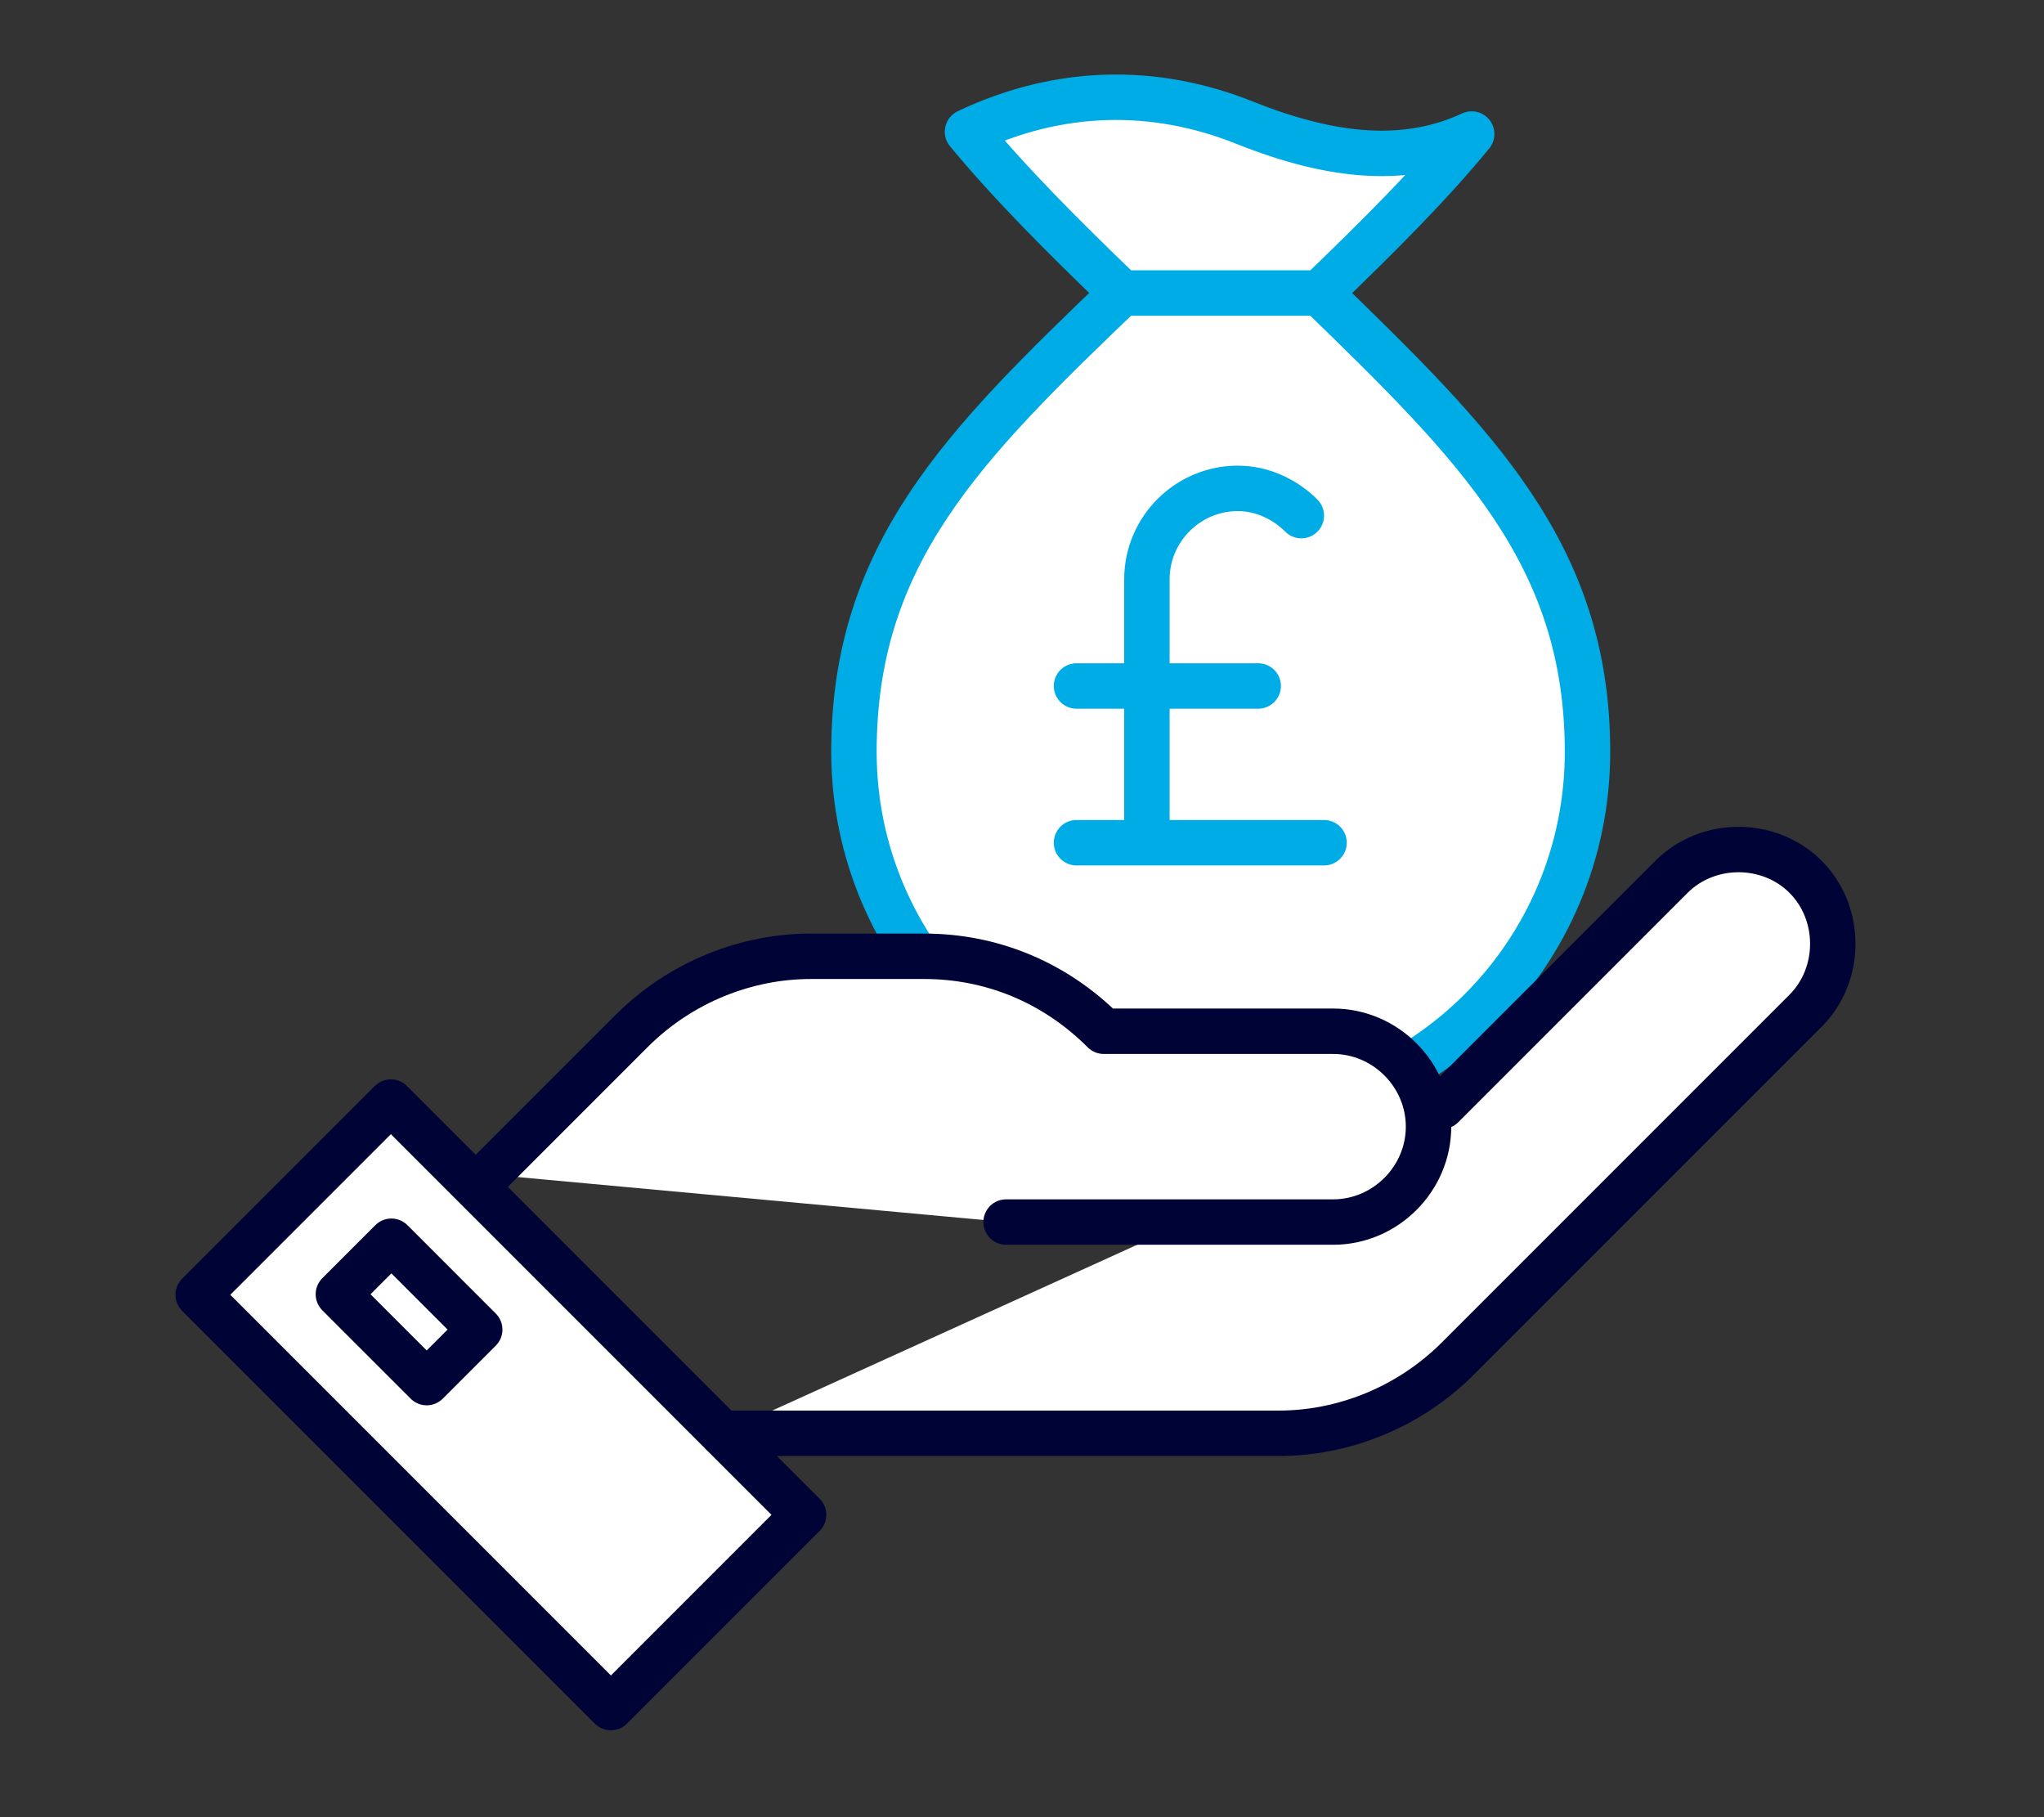
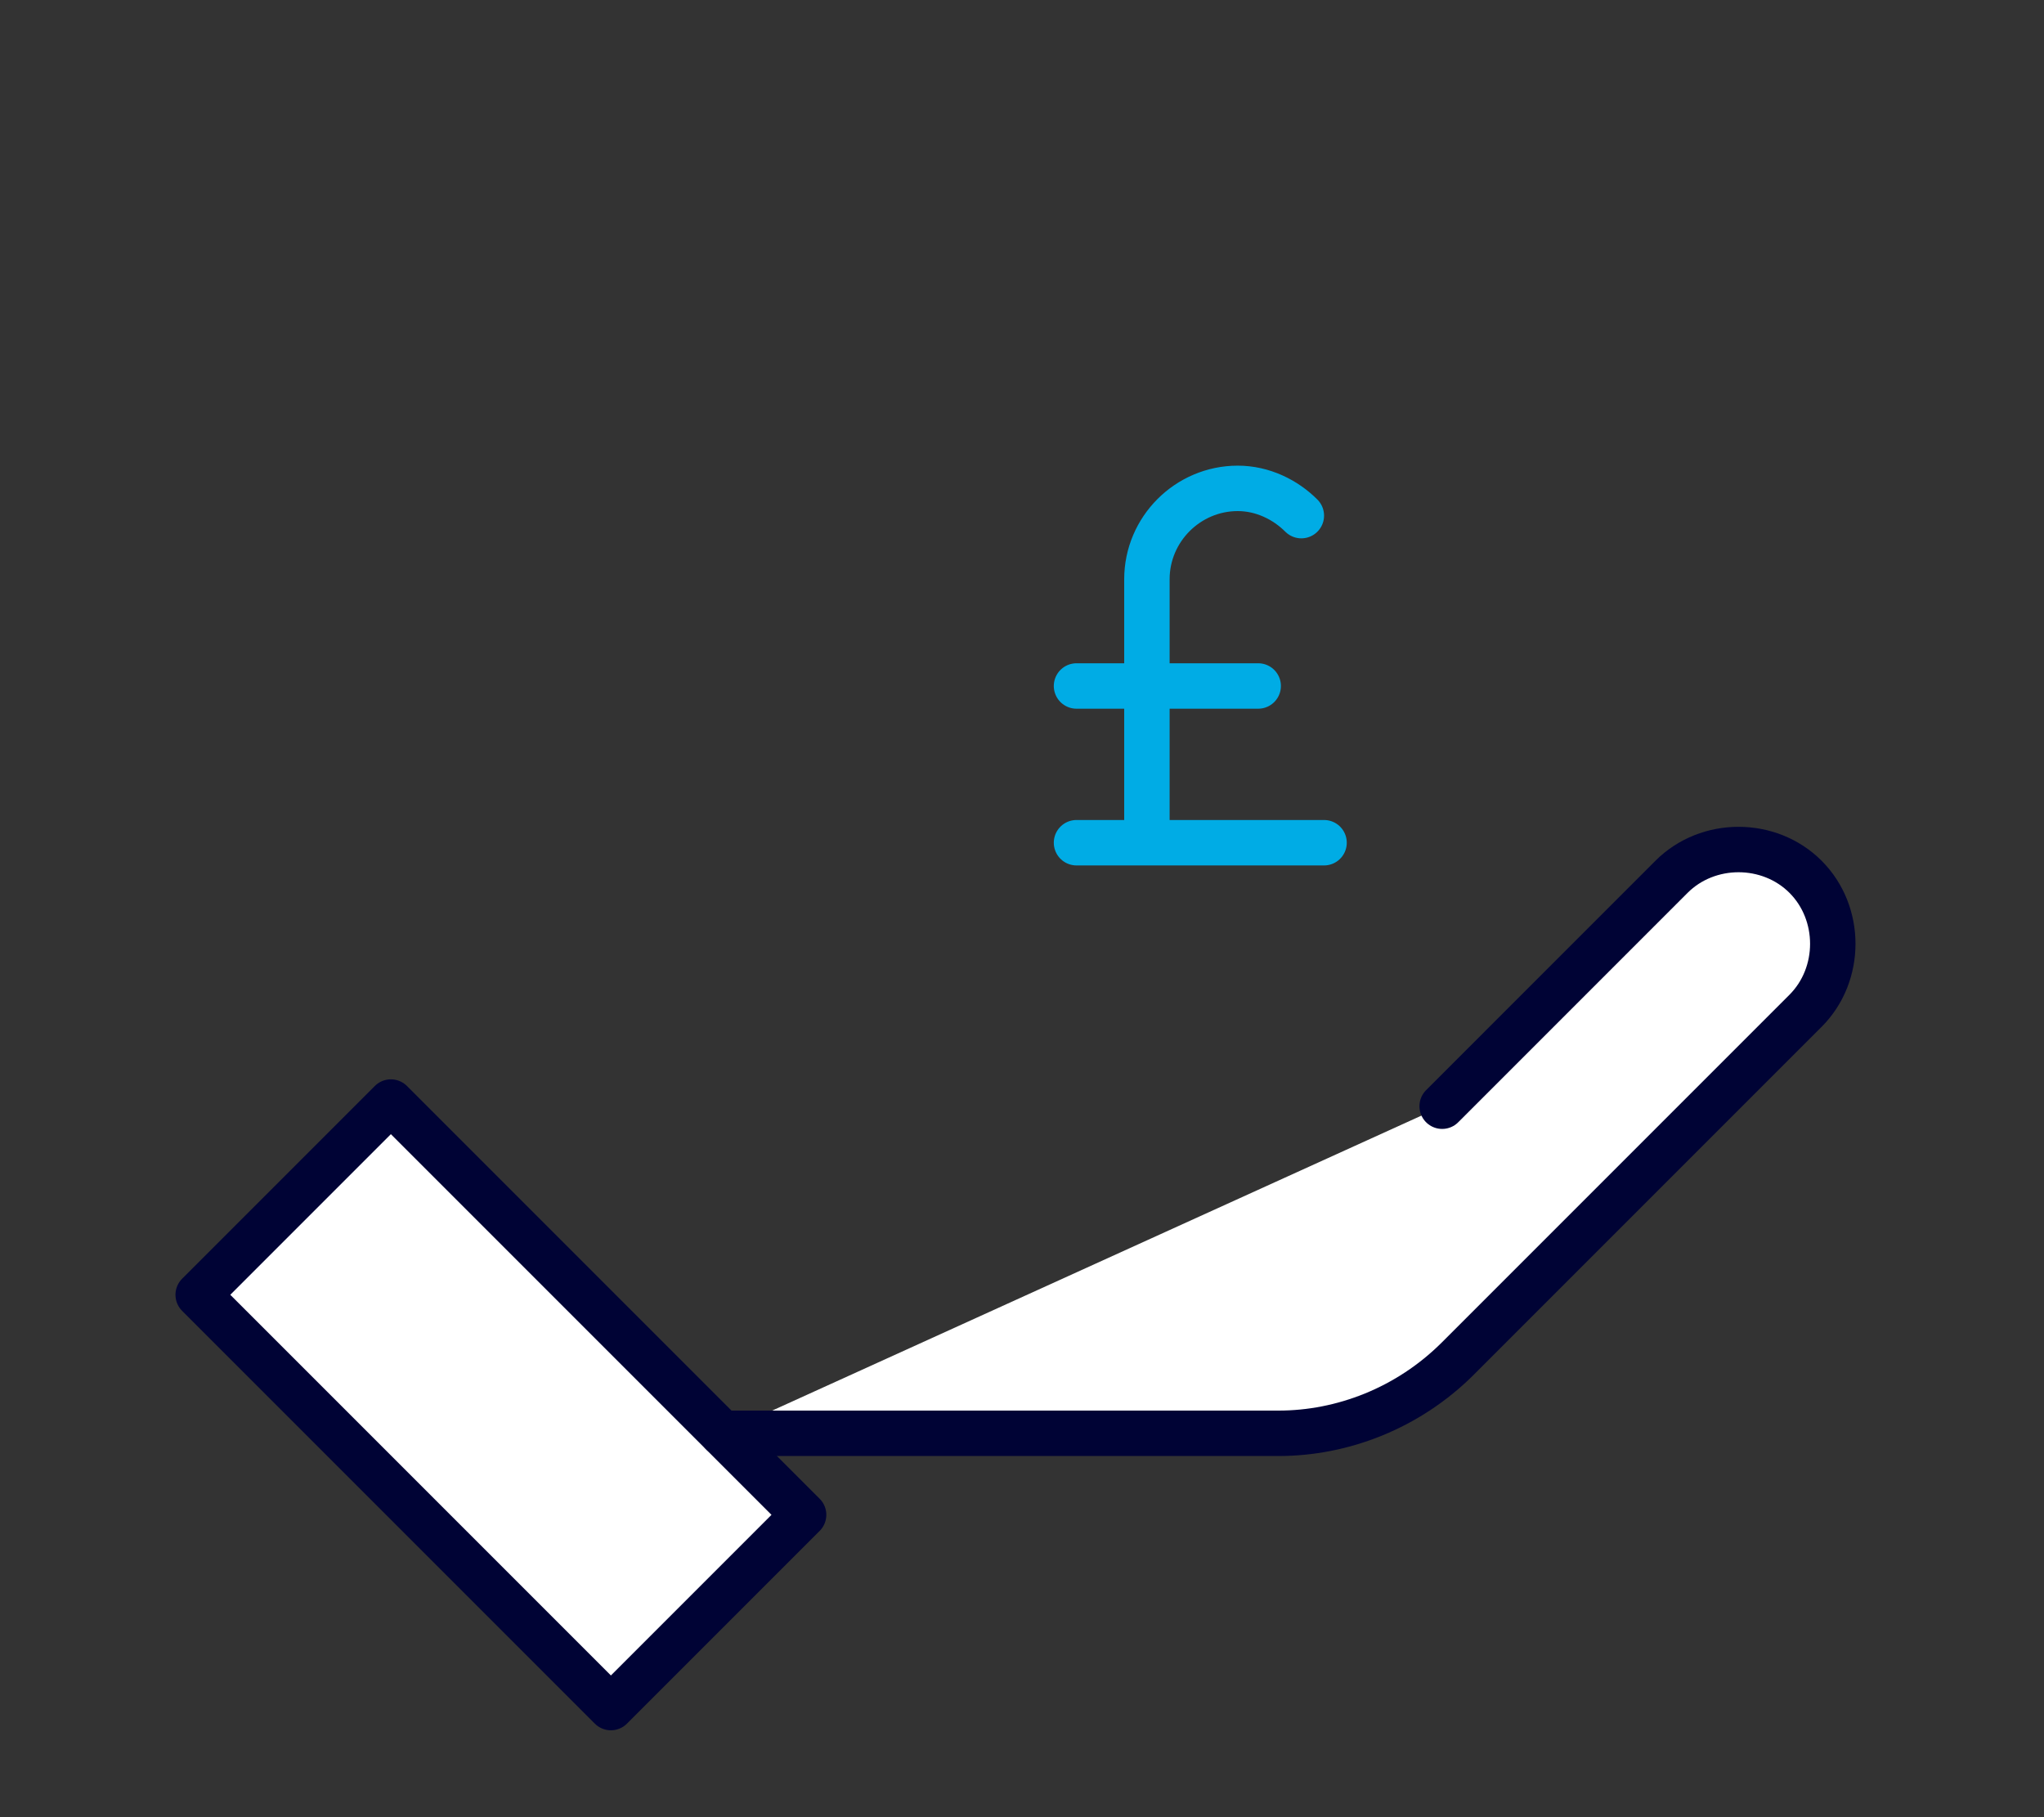
<svg xmlns="http://www.w3.org/2000/svg" version="1.1" id="Layer_1" x="0" y="0" viewBox="0 0 90 80" xml:space="preserve">
  <rect x="0" y="0" width="90" height="80" fill="#333333" stroke="none" />
  <style>.st9{fill:#fff;stroke-width:2;stroke-linecap:round;stroke-linejoin:round;stroke:#000335}</style>
-   <path d="M58.1 12.9c6.9 6.7 11.8 11.5 11.8 20.2 0 8.9-7.2 16.1-16.1 16.1S37.6 42 37.6 33.1c0-8.7 4.8-13.5 11.8-20.2h8.7zm-3.3-7.5c-4-1.6-8.2-1.5-12.2.4 1.9 2.3 4.2 4.6 6.8 7.1h8.7c2.6-2.5 4.9-4.8 6.7-7-2.8 1.3-6 1.1-10-.5z" fill="#fff" stroke="#00ace5" stroke-width="2" stroke-linecap="round" stroke-linejoin="round" />
  <path d="M58.3 37.1H47.4m8-6.9h-8m9.9-7.5c-.7-.7-1.7-1.2-2.8-1.2-2.2 0-4 1.8-4 4V37" stroke="#00ace5" fill="none" stroke-width="2" stroke-linecap="round" stroke-linejoin="round" />
  <path transform="rotate(45 22.118 61.879)" class="st9" d="M9.2 55.9h25.7v12H9.2z" />
-   <path transform="rotate(-45 18.038 57.8)" class="st9" d="M16.4 55h3.3v5.5h-3.3z" />
  <path class="st9" d="M31.8 63.1h24.5c2.8 0 5.7-1.1 7.9-3.3l15.3-15.3c1.6-1.6 1.6-4.3 0-5.9-1.6-1.6-4.3-1.6-5.9 0L63.5 48.7" />
-   <path class="st9" d="M44.3 53.8h14.4c2.3 0 4.2-1.9 4.2-4.2 0-2.3-1.9-4.2-4.2-4.2H48.6c-2.2-2.2-5-3.3-7.9-3.3h-5c-2.8 0-5.7 1.1-7.9 3.3l-6.3 6.3" />
</svg>